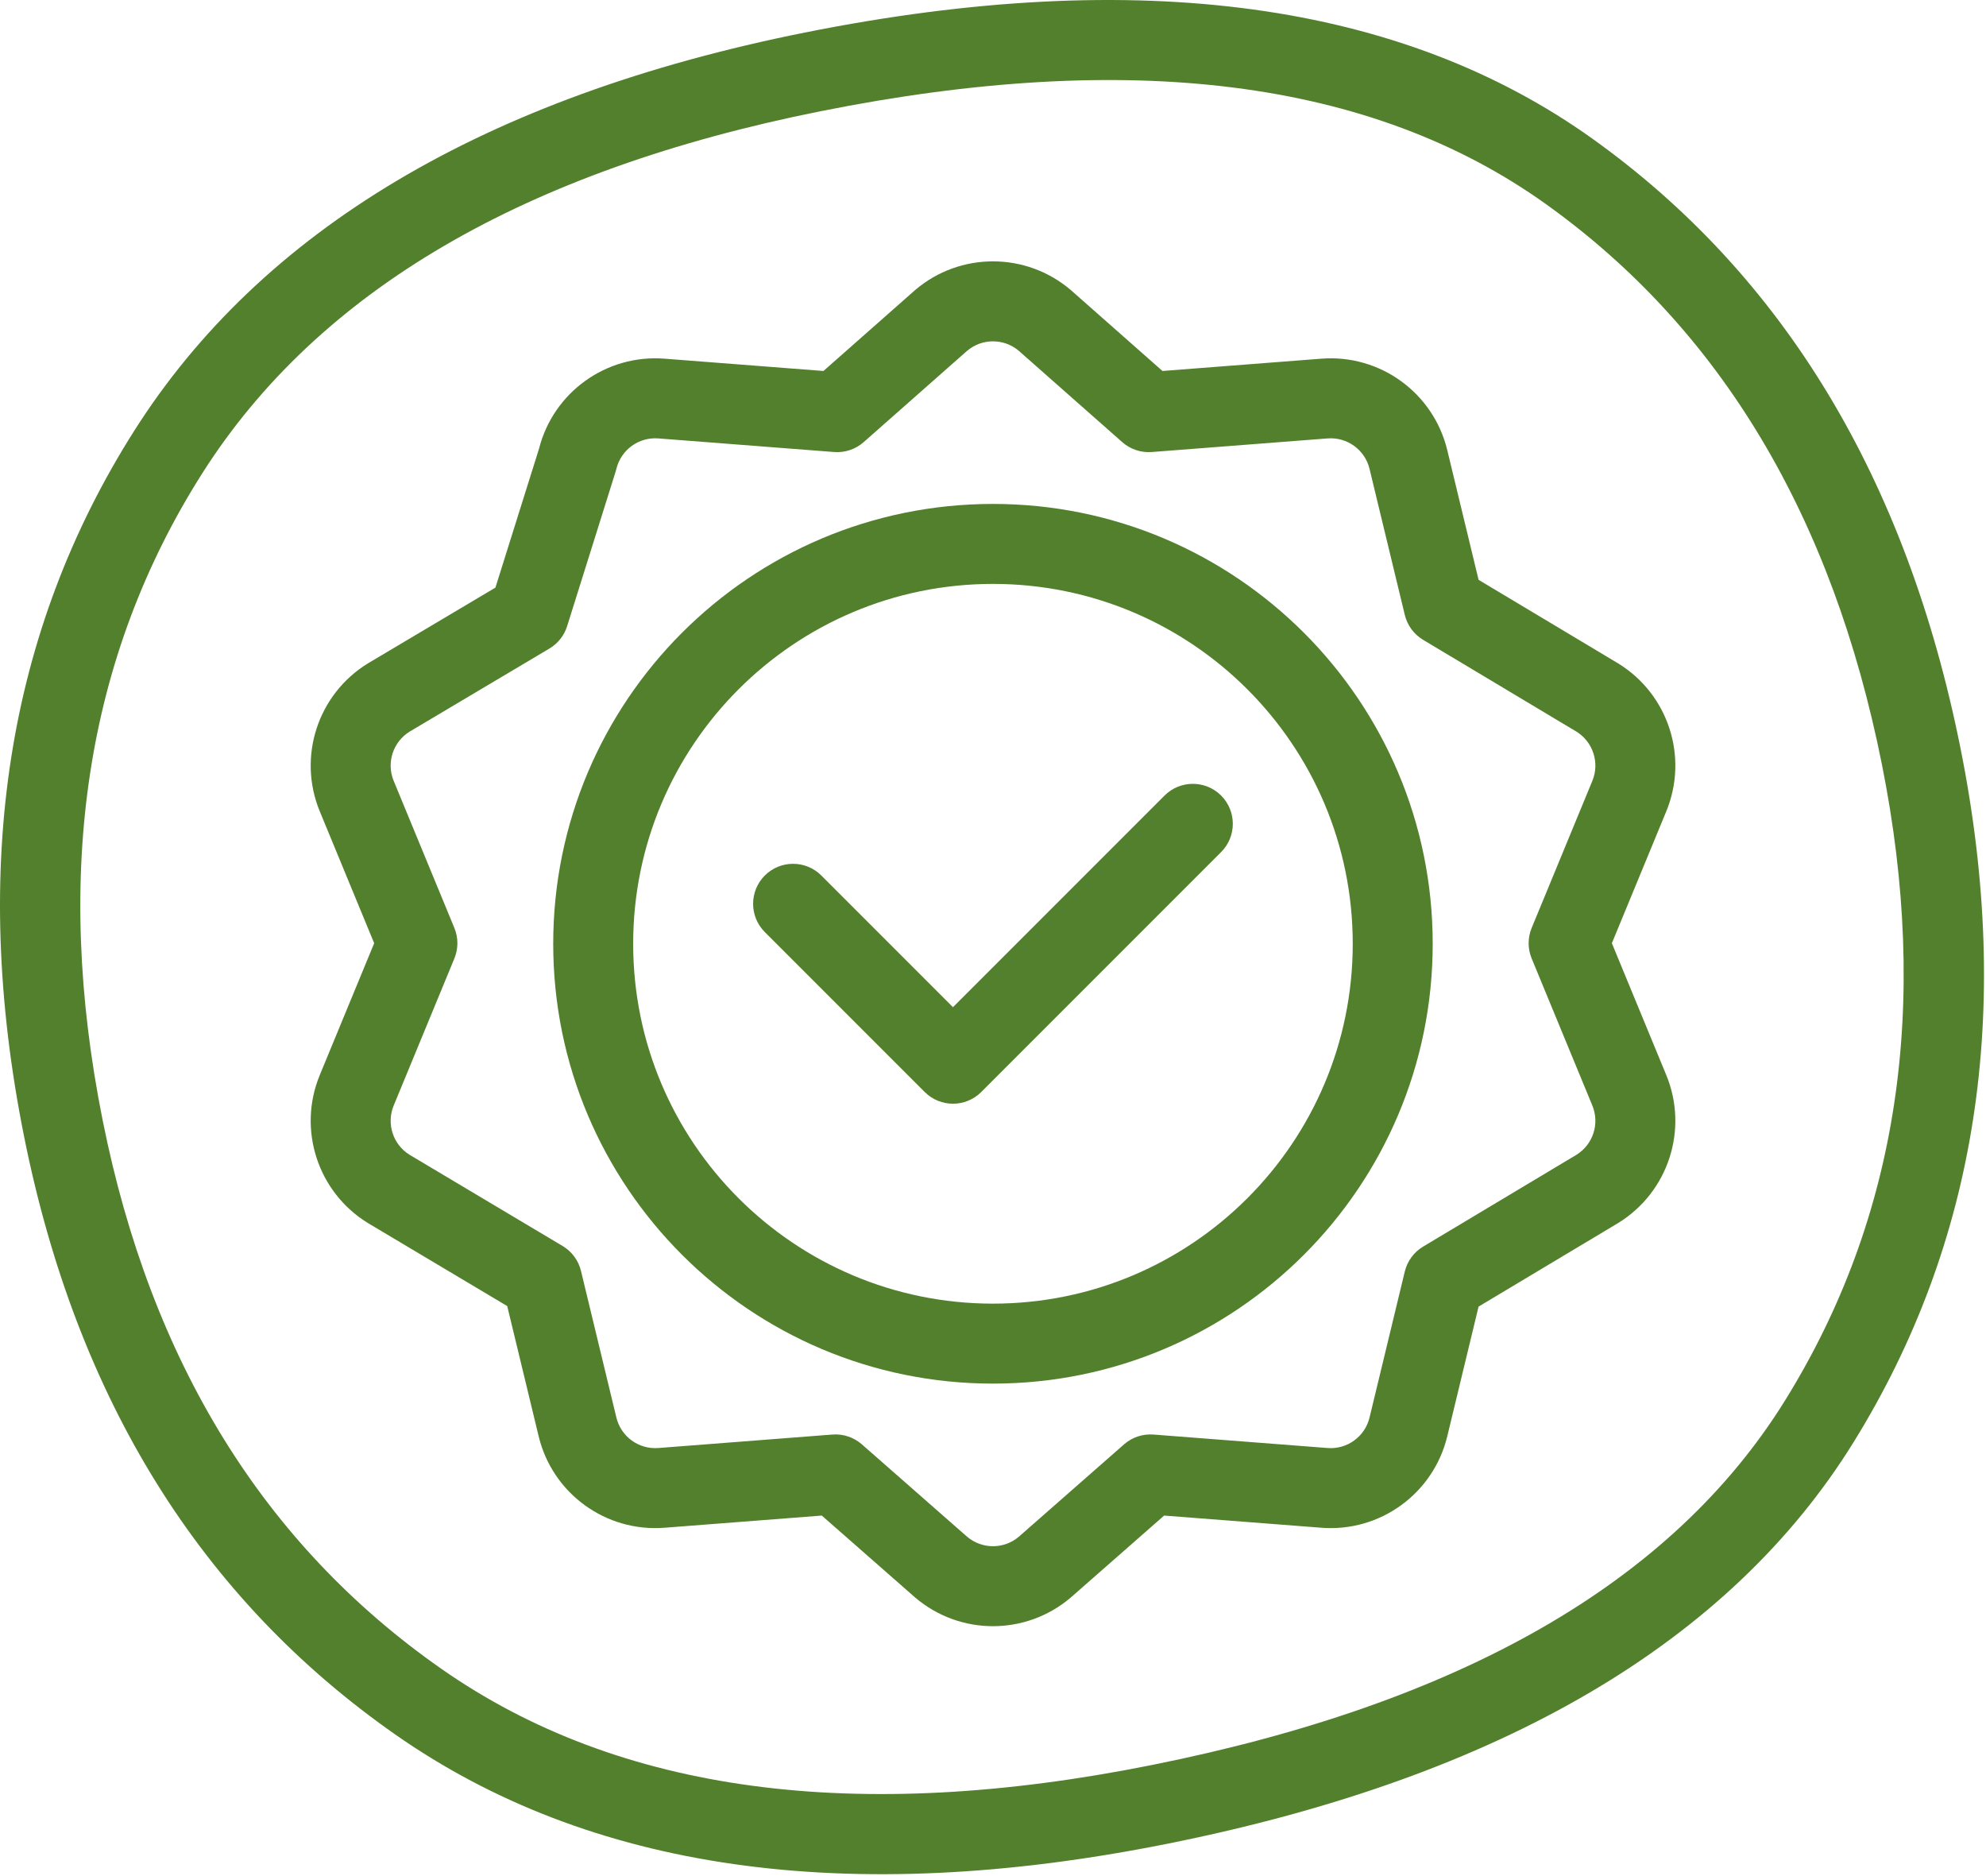
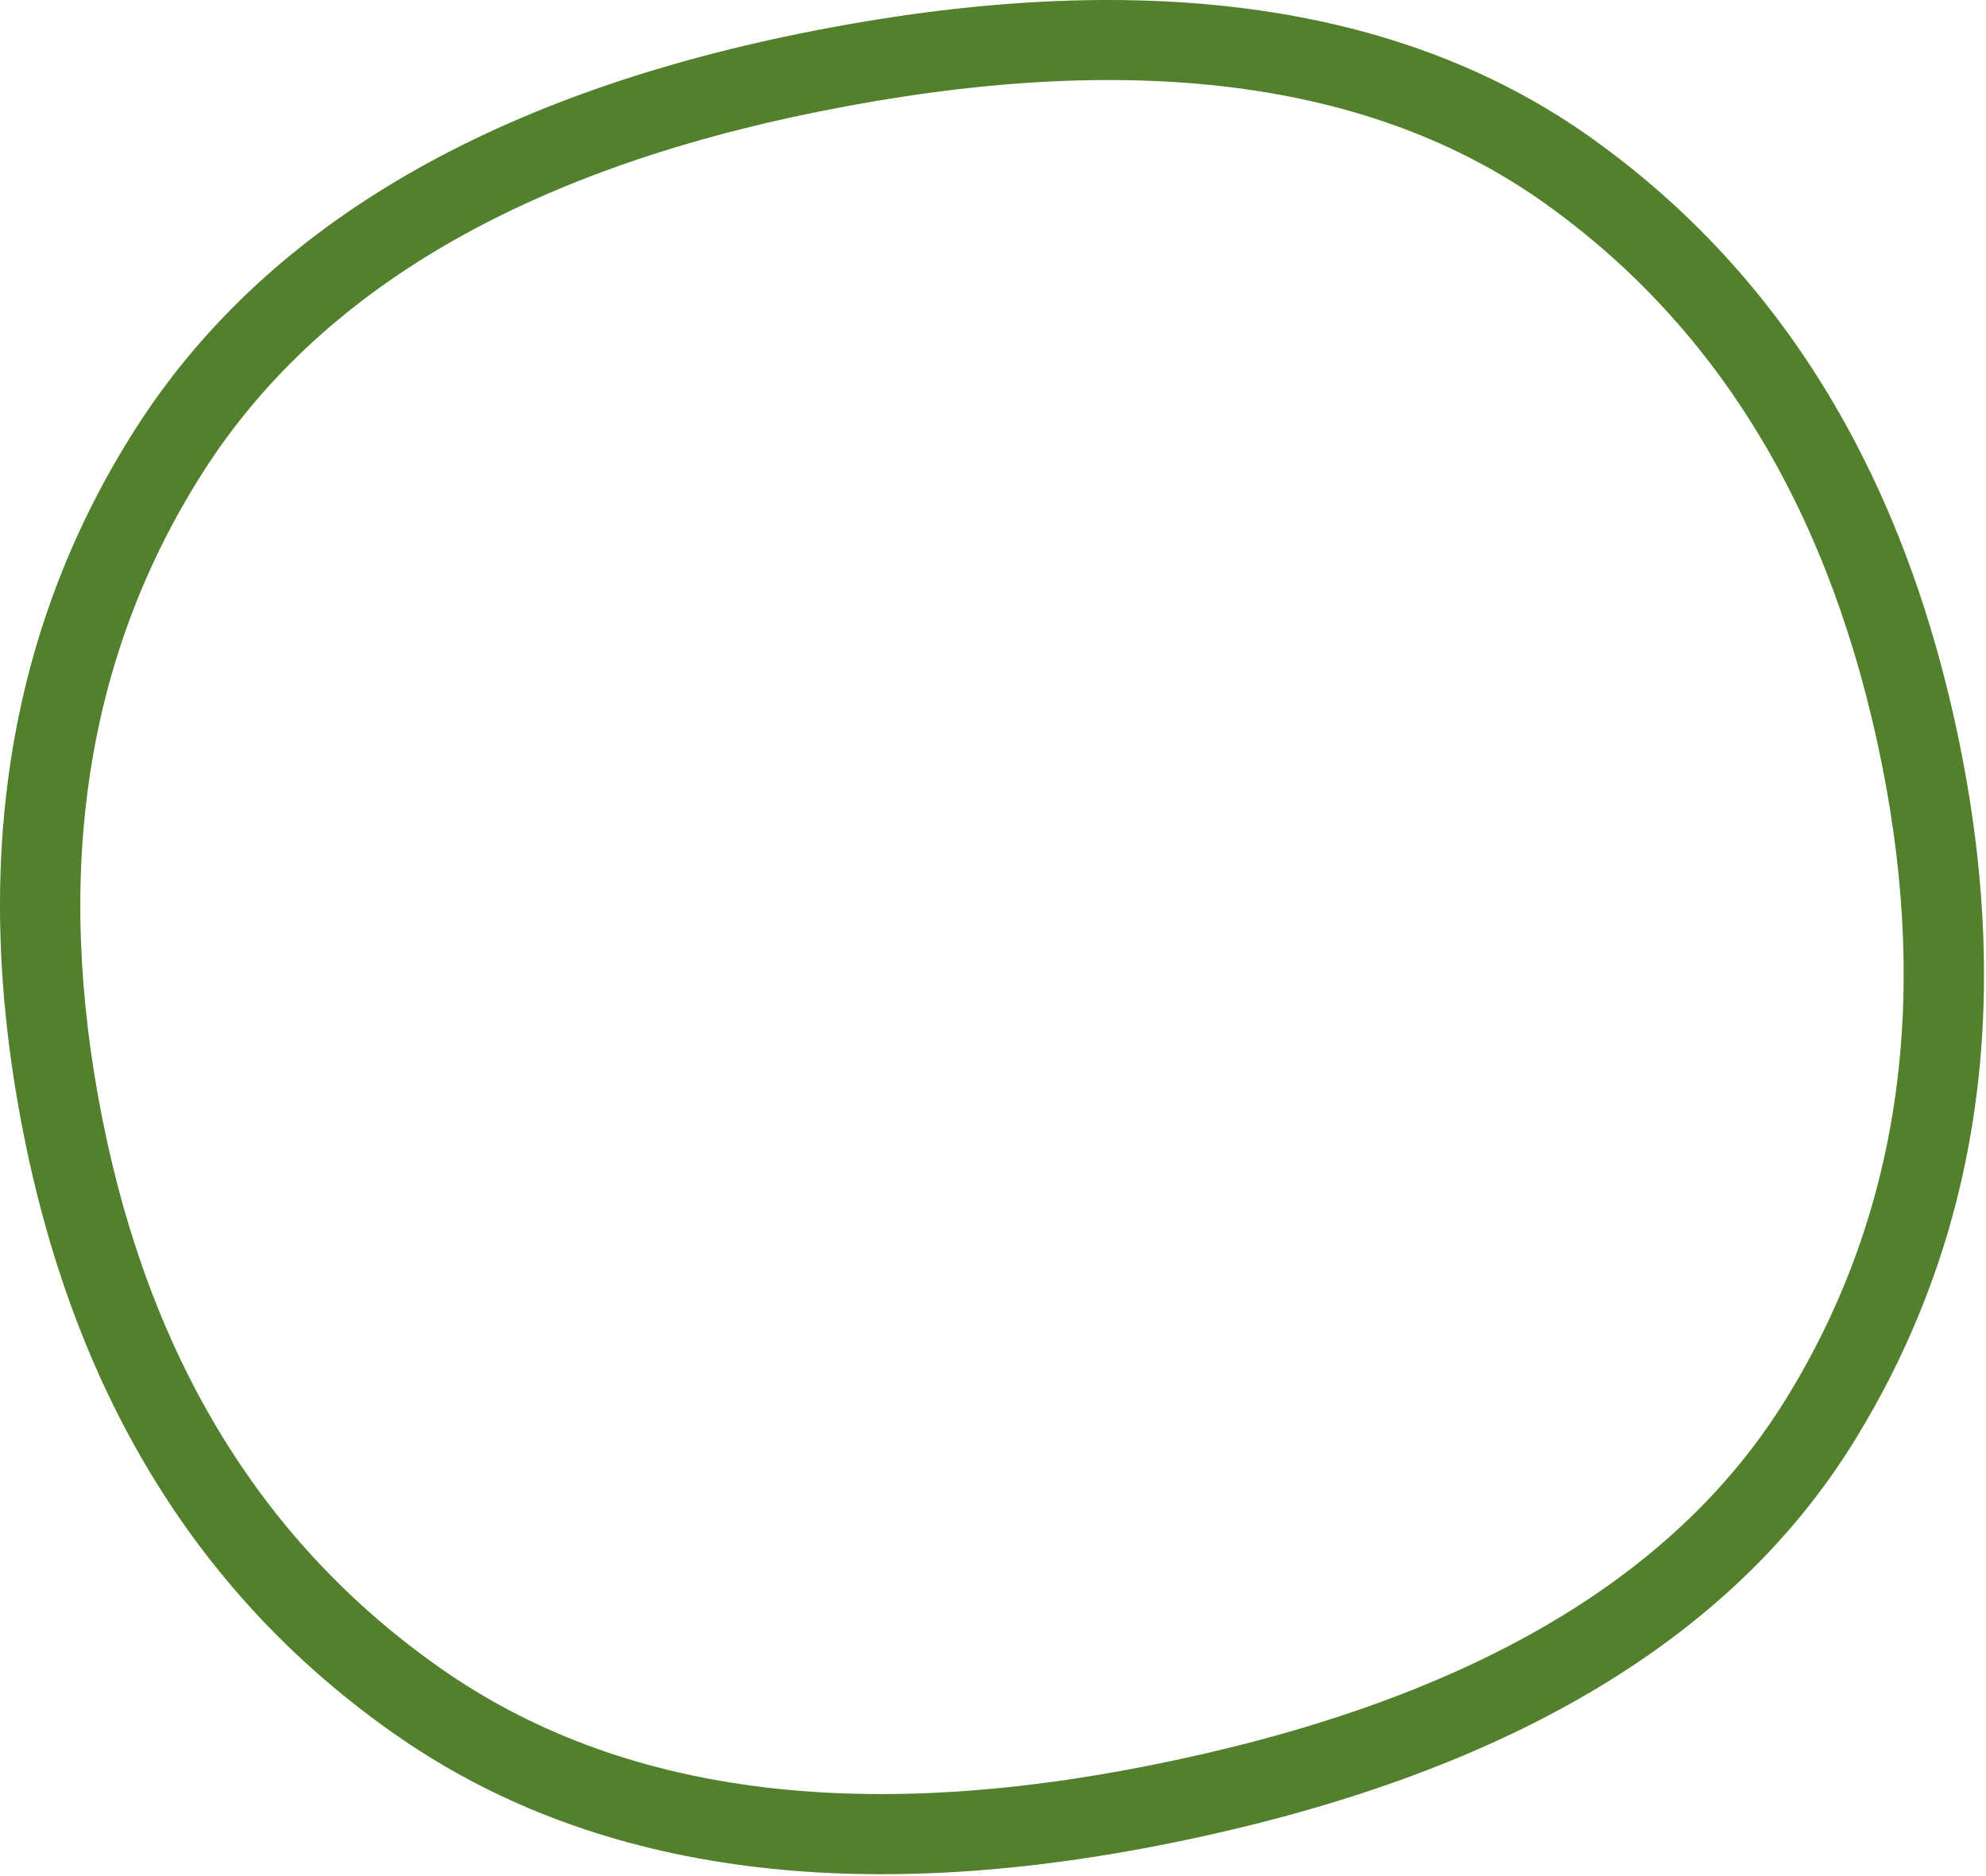
<svg xmlns="http://www.w3.org/2000/svg" width="100%" height="100%" viewBox="0 0 722 682" version="1.1" xml:space="preserve" style="fill-rule:evenodd;clip-rule:evenodd;stroke-linejoin:round;stroke-miterlimit:2;">
  <g>
    <g id="g3093">
-       <path d="M332.713,105.403c16.294,-13.879 40.25,-13.879 56.544,0l0.193,0.168l33.161,29.266l57.787,-4.472c21.341,-1.651 40.723,12.431 45.745,33.236l11.384,47.144l50.613,30.297l0.146,0.088c18.235,11.208 25.637,33.993 17.473,53.777l-19.775,47.916l19.775,47.916c8.164,19.785 0.761,42.569 -17.473,53.777l-0.146,0.089l-50.613,30.296l-11.383,47.144c-5.023,20.804 -24.406,34.887 -45.746,33.236l-57.186,-4.426l-33.793,29.655l-0.162,0.14c-16.294,13.879 -40.25,13.879 -56.544,0l-0.163,-0.14l-33.792,-29.655l-57.186,4.426c-21.341,1.651 -40.723,-12.432 -45.746,-33.235l-11.43,-47.338l-50.498,-30.088l-0.171,-0.103c-18.236,-11.208 -25.639,-33.994 -17.474,-53.778l19.774,-47.916l-19.773,-47.915c-8.166,-19.784 -0.764,-42.57 17.473,-53.778l0.187,-0.113l46.193,-27.443l15.844,-50.477c5.212,-20.528 24.453,-34.369 45.621,-32.732l57.788,4.472l33.159,-29.266l0.194,-0.168Zm18.931,22.057l-0.004,0.003l-37.656,33.234c-2.946,2.601 -6.82,3.897 -10.738,3.594l-63.916,-4.946c-7.114,-0.55 -13.575,4.143 -15.249,11.078c-0.077,0.316 -0.164,0.631 -0.261,0.941l-17.645,56.218c-1.071,3.415 -3.366,6.314 -6.443,8.142l-50.895,30.237c-5.999,3.759 -8.421,11.303 -5.715,17.858l22.061,53.46c1.465,3.551 1.465,7.537 0,11.088l-22.061,53.46c-2.712,6.569 -0.274,14.132 5.754,17.883l55.651,33.158c3.359,2.001 5.77,5.272 6.688,9.074l12.866,53.281c1.674,6.935 8.135,11.629 15.249,11.079l63.29,-4.899c3.904,-0.302 7.765,0.984 10.708,3.566l38.329,33.636c5.407,4.525 13.286,4.517 18.685,-0.025l38.3,-33.611c2.943,-2.582 6.804,-3.868 10.708,-3.566l63.29,4.899c7.113,0.55 13.575,-4.144 15.249,-11.079l12.814,-53.071c0.916,-3.791 3.317,-7.056 6.663,-9.059l55.803,-33.404c6.003,-3.758 8.428,-11.305 5.721,-17.863l-22.062,-53.459c-1.465,-3.551 -1.465,-7.537 0,-11.088l22.062,-53.46c2.713,-6.574 0.27,-14.141 -5.766,-17.89l-55.758,-33.376c-3.346,-2.003 -5.747,-5.267 -6.663,-9.058l-12.814,-53.072c-1.674,-6.935 -8.136,-11.628 -15.249,-11.078l-63.916,4.946c-3.918,0.303 -7.791,-0.993 -10.738,-3.593l-37.68,-33.255c-5.401,-4.515 -13.267,-4.51 -18.662,0.017Zm169.206,215.567c-0,88.291 -71.574,159.864 -159.865,159.864c-88.291,0 -159.865,-71.573 -159.865,-159.864c0,-88.291 71.574,-159.865 159.865,-159.865c88.291,-0 159.865,71.574 159.865,159.865Zm-29.067,-0c0,-72.239 -58.56,-130.799 -130.798,-130.799c-72.238,0 -130.799,58.56 -130.799,130.799c0,72.238 58.561,130.798 130.799,130.798c72.238,0 130.798,-58.56 130.798,-130.798Zm-68.409,-53.876c5.672,-5.672 14.881,-5.672 20.553,-0c5.672,5.671 5.672,14.881 0,20.553l-87.199,87.199c-5.675,5.675 -14.877,5.675 -20.553,-0l-58.132,-58.133c-5.672,-5.672 -5.672,-14.881 -0,-20.553c5.671,-5.672 14.881,-5.672 20.553,0l47.856,47.856l76.922,-76.922Z" style="fill:#53802d;" />
-     </g>
+       </g>
    <path d="M424.354,670.141c-116.645,23.349 -210.198,9.57 -280.679,-39.729c-70.633,-49.404 -115.802,-121.819 -134.945,-217.454c-19.652,-98.175 -6.056,-183.681 40.09,-256.422c46.075,-72.629 127.116,-121.356 243.762,-144.705c121.887,-24.398 217.274,-10.848 286.479,38.685c69.302,49.602 114.04,123.391 133.682,221.521c19.134,95.591 6.025,179.629 -38.873,252.13c-44.807,72.354 -127.628,121.576 -249.516,145.974Zm-5.724,-28.599c112.129,-22.445 189.224,-66.17 230.443,-132.732c41.129,-66.415 52.599,-143.481 35.071,-231.048c-18.017,-90.01 -58.492,-158.031 -122.059,-203.528c-63.665,-45.568 -151.649,-56.249 -263.779,-33.804c-107.233,21.465 -182.5,64.962 -224.857,131.731c-42.287,66.657 -54.128,145.108 -36.12,235.073c17.519,87.523 58.421,154.064 123.063,199.278c64.794,45.32 151.004,56.495 258.238,35.03Z" style="fill:#53802d;" />
  </g>
</svg>